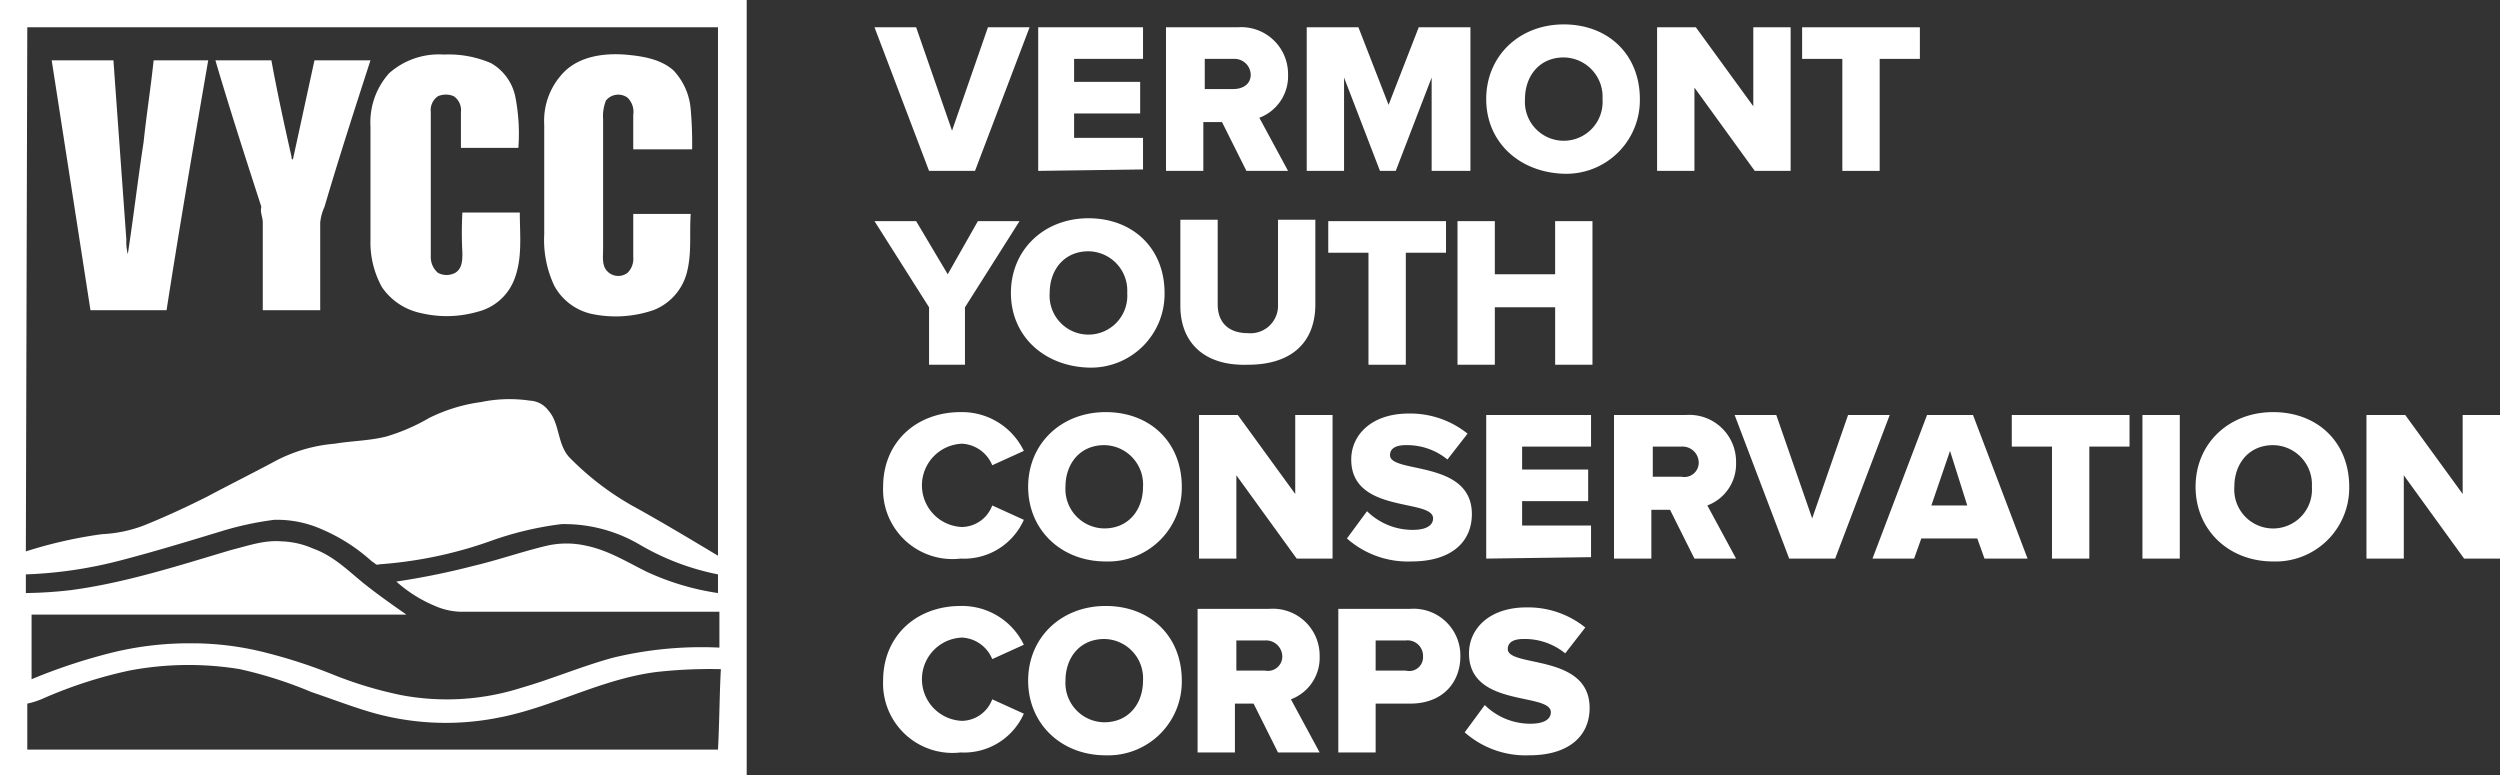
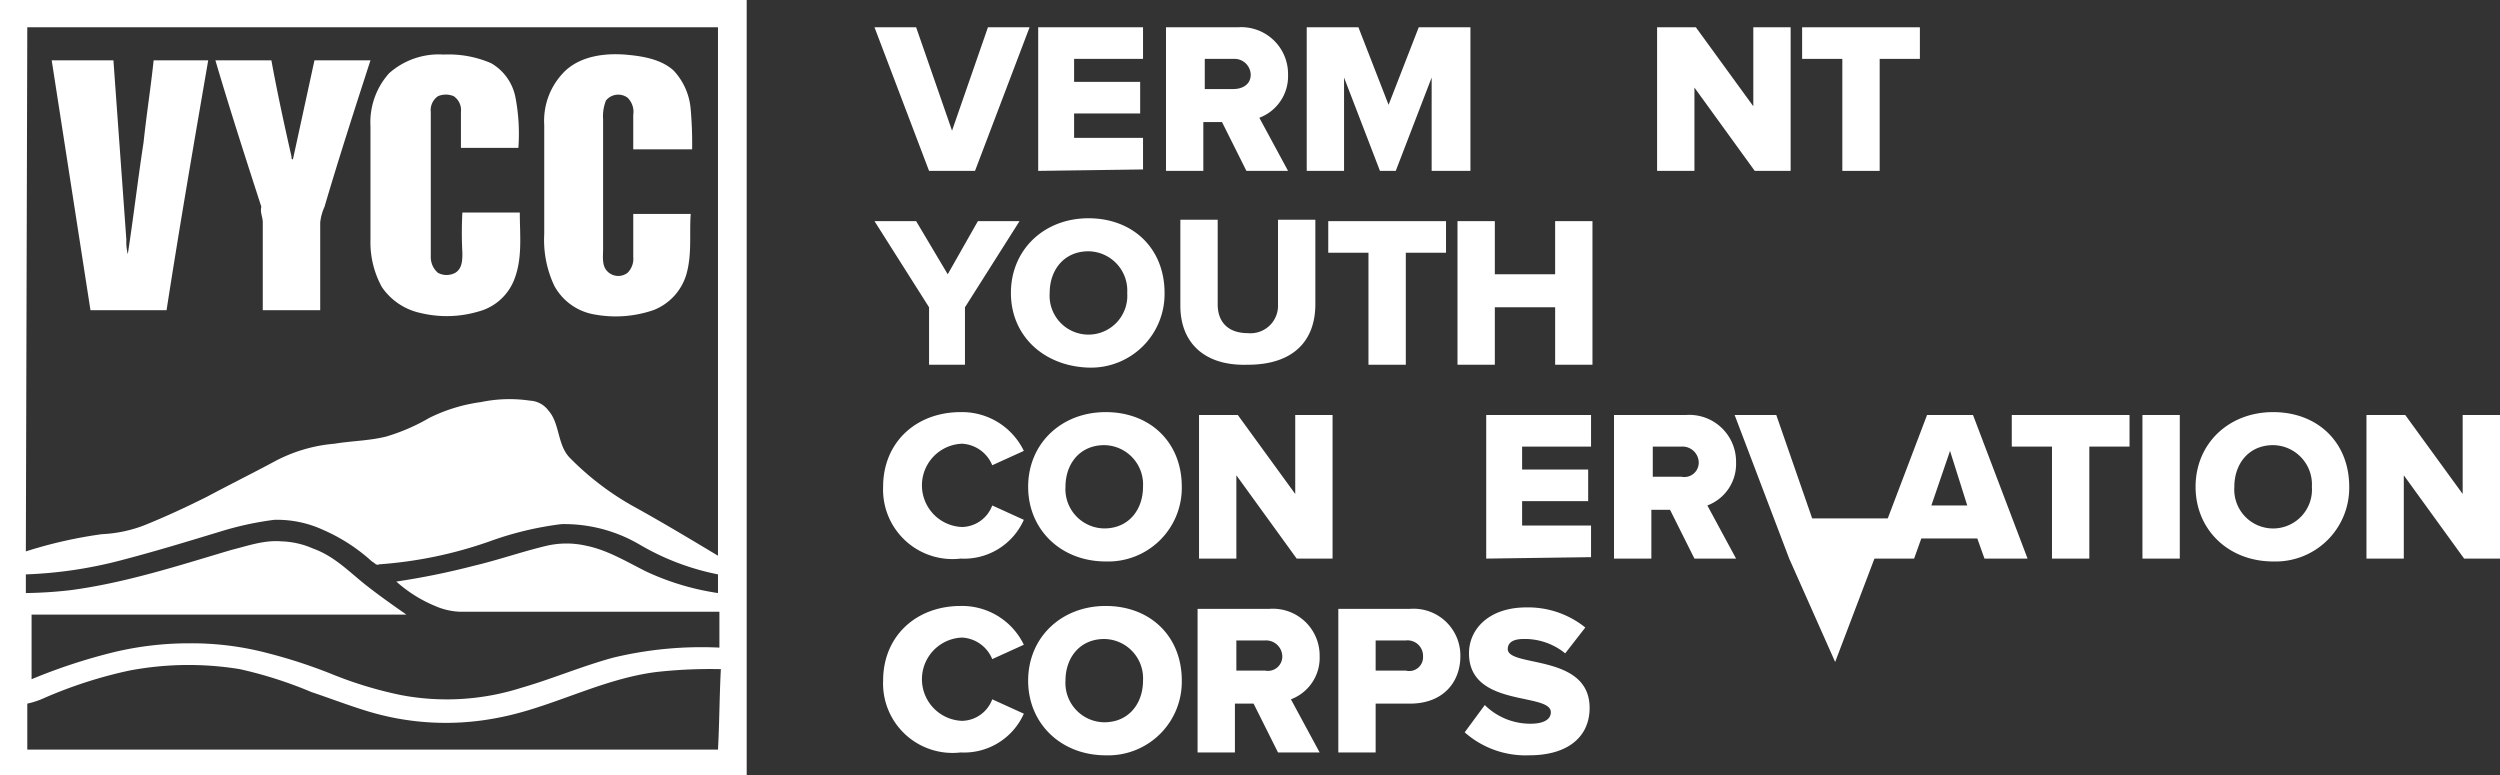
<svg xmlns="http://www.w3.org/2000/svg" width="270.822" height="84" viewBox="0 0 270.822 84">
  <rect x="0" y="0" width="270.822" height="84" fill="#333333" stroke="none" />
  <defs>
    <clipPath id="a">
      <rect width="270.822" height="84" fill="#fff" />
    </clipPath>
  </defs>
  <g clip-path="url(#a)">
    <path d="M20.556,4.2H14.644c-.311,2.956-.778,5.911-1.089,8.867-.622,4.044-1.089,8.089-1.711,12.133a5.292,5.292,0,0,1-.156-1.556c-.467-6.533-.933-12.911-1.4-19.444H3.6L7.8,31.267h8.244C17.444,22.244,19,13.222,20.556,4.2" transform="translate(2 2.333)" fill="#fff" />
    <path d="M31.244,31.8a12.067,12.067,0,0,0,6.222-.156,5.72,5.72,0,0,0,3.889-3.422c.933-2.333.622-4.822.622-7.311H35.756a40.681,40.681,0,0,0,0,4.356c0,.778,0,1.711-.778,2.178a1.977,1.977,0,0,1-1.867,0,2.229,2.229,0,0,1-.778-1.711V10.022a1.824,1.824,0,0,1,.778-1.711,2.179,2.179,0,0,1,1.711,0,1.824,1.824,0,0,1,.778,1.711v3.889h6.222a20.962,20.962,0,0,0-.311-5.444,5.465,5.465,0,0,0-2.644-3.733A11.591,11.591,0,0,0,33.733,3.8a8.089,8.089,0,0,0-5.911,2.022A7.95,7.95,0,0,0,25.8,11.578V23.867A10.031,10.031,0,0,0,27.044,29a6.793,6.793,0,0,0,4.2,2.8" transform="translate(14.333 2.111)" fill="#fff" />
    <path d="M43.344,31.968a12.627,12.627,0,0,0,6.378-.467A5.967,5.967,0,0,0,53.3,27.613c.622-2.178.311-4.356.467-6.533H47.544v4.667a2.125,2.125,0,0,1-.622,1.711,1.653,1.653,0,0,1-2.178-.156c-.622-.622-.467-1.556-.467-2.489v-14a4.594,4.594,0,0,1,.311-2.022,1.708,1.708,0,0,1,2.333-.311,2.137,2.137,0,0,1,.622,1.867v3.733h6.378a42.234,42.234,0,0,0-.156-4.356,6.95,6.95,0,0,0-1.867-4.2c-1.4-1.244-3.422-1.556-5.289-1.711-2.178-.156-4.667.156-6.378,1.711A7.523,7.523,0,0,0,37.9,11.435V23.257a11.647,11.647,0,0,0,1.089,5.6,6.109,6.109,0,0,0,4.356,3.111" transform="translate(21.056 2.098)" fill="#fff" />
    <path d="M20.133,21.778v9.489h6.222V21.778a5.514,5.514,0,0,1,.467-1.711C28.378,14.778,30.089,9.489,31.8,4.2H25.733L23.4,14.933c-.156,0-.156-.156-.156-.311-.778-3.422-1.556-7-2.178-10.422H15c1.556,5.289,3.267,10.578,4.978,15.867-.156.622.156,1.089.156,1.711" transform="translate(8.333 2.333)" fill="#fff" />
    <path d="M0,84H80.889V0H0ZM2.956,2.956H77.778V60.2c-3.111-1.867-6.222-3.733-9.333-5.444a30.616,30.616,0,0,1-6.689-5.133c-1.4-1.4-1.089-3.733-2.333-5.133A2.659,2.659,0,0,0,57.4,43.4a15.121,15.121,0,0,0-5.289.156,17.964,17.964,0,0,0-5.6,1.711,21.138,21.138,0,0,1-4.667,2.022c-1.867.467-3.733.467-5.6.778a16.735,16.735,0,0,0-6.689,2.022c-2.333,1.244-4.822,2.489-7.156,3.733-2.178,1.089-4.511,2.178-6.844,3.111a14.571,14.571,0,0,1-4.511.933A48.75,48.75,0,0,0,2.8,59.733Zm0,63.622H44.022c-1.556-1.089-3.111-2.178-4.667-3.422-1.711-1.4-3.267-2.956-5.444-3.733a9.1,9.1,0,0,0-3.422-.778c-1.867-.156-3.578.467-5.444.933-5.756,1.711-11.511,3.578-17.422,4.356a47.107,47.107,0,0,1-4.822.311V62.222a46.871,46.871,0,0,0,10.422-1.556c3.578-.933,7.156-2.022,10.733-3.111a34.36,34.36,0,0,1,5.756-1.244A11.937,11.937,0,0,1,35,57.4a19.26,19.26,0,0,1,5.289,3.422c.311.156.467.467.778.311a45.649,45.649,0,0,0,11.978-2.489,35.354,35.354,0,0,1,7.778-1.867,16.144,16.144,0,0,1,8.4,2.178,27.115,27.115,0,0,0,8.556,3.267v2.022A27.98,27.98,0,0,1,70,61.911c-2.178-1.089-4.2-2.333-6.533-2.8a9.567,9.567,0,0,0-4.2,0c-2.644.622-5.289,1.556-7.933,2.178A80.409,80.409,0,0,1,42.933,63a14.75,14.75,0,0,0,4.2,2.644,7.328,7.328,0,0,0,2.644.622H77.933v3.889a40.767,40.767,0,0,0-11.511,1.089c-3.422.933-6.689,2.333-9.956,3.267a26.571,26.571,0,0,1-13.067.778,43.164,43.164,0,0,1-7.622-2.333,55.806,55.806,0,0,0-6.689-2.178,32.278,32.278,0,0,0-8.556-1.089,34.869,34.869,0,0,0-8.089.933,61.171,61.171,0,0,0-9.022,2.956v-7ZM77.778,81.2H2.956V76.222A8.77,8.77,0,0,0,4.822,75.6,48.543,48.543,0,0,1,14,72.644a34.379,34.379,0,0,1,11.978-.156,45.286,45.286,0,0,1,7.778,2.489c1.867.622,3.889,1.4,5.911,2.022a29.089,29.089,0,0,0,14.156.778c5.911-1.089,11.2-4.2,17.267-4.978a52.714,52.714,0,0,1,7-.311c-.156,2.956-.156,5.911-.311,8.711" fill="#fff" />
    <path d="M66.811,17.456,60.9,1.9h4.511L69.3,13.1,73.189,1.9H77.7L71.789,17.456Z" transform="translate(33.833 1.056)" fill="#fff" />
    <path d="M72.3,17.456V1.9H83.656V5.322H76.189V7.811h7.156v3.422H76.189v2.644h7.467V17.3Z" transform="translate(40.167 1.056)" fill="#fff" />
    <path d="M89.911,17.456l-2.644-5.289H85.244v5.289H81.2V1.9h7.778a5.069,5.069,0,0,1,5.444,5.133A4.8,4.8,0,0,1,91.311,11.7l3.111,5.756Zm.467-10.422a1.76,1.76,0,0,0-1.867-1.711H85.4V8.589h3.111c.933,0,1.867-.467,1.867-1.556" transform="translate(45.111 1.056)" fill="#fff" />
    <path d="M104.533,17.456V7.344l-3.889,10.111H98.933L95.044,7.344V17.456H91V1.9h5.6l3.267,8.4,3.267-8.4h5.6V17.456Z" transform="translate(50.556 1.056)" fill="#fff" />
-     <path d="M103.5,9.789c0-4.667,3.578-8.089,8.4-8.089s8.244,3.267,8.244,8.089a7.975,7.975,0,0,1-8.244,8.089c-4.822-.156-8.4-3.422-8.4-8.089m12.6,0a4.259,4.259,0,0,0-4.2-4.511c-2.644,0-4.2,2.022-4.2,4.511a4.211,4.211,0,1,0,8.4,0" transform="translate(57.5 0.944)" fill="#fff" />
    <path d="M125.978,17.456l-6.533-9.022v9.022H115.4V1.9h4.2l6.222,8.556V1.9h4.044V17.456Z" transform="translate(64.111 1.056)" fill="#fff" />
    <path d="M129.856,17.456V5.322H125.5V1.9h12.756V5.322H133.9V17.456Z" transform="translate(69.722 1.056)" fill="#fff" />
    <path d="M66.811,30.956V24.733L60.9,15.4h4.511l3.422,5.756L72.1,15.4h4.511L70.7,24.733v6.222Z" transform="translate(33.833 8.556)" fill="#fff" />
    <path d="M70.4,23.289c0-4.667,3.578-8.089,8.4-8.089s8.244,3.267,8.244,8.089A7.975,7.975,0,0,1,78.8,31.378c-4.822-.156-8.4-3.422-8.4-8.089m12.6,0a4.259,4.259,0,0,0-4.2-4.511c-2.644,0-4.2,2.022-4.2,4.511a4.211,4.211,0,1,0,8.4,0" transform="translate(39.111 8.444)" fill="#fff" />
    <path d="M82.2,24.633V15.3h4.044v9.178c0,1.867,1.089,3.111,3.267,3.111a2.982,2.982,0,0,0,3.267-3.111V15.3h4.044v9.178c0,3.889-2.333,6.533-7.311,6.533-4.822.156-7.311-2.489-7.311-6.378" transform="translate(45.667 8.5)" fill="#fff" />
    <path d="M96.856,30.956V18.822H92.5V15.4h12.756v3.422H100.9V30.956Z" transform="translate(51.389 8.556)" fill="#fff" />
    <path d="M112.078,30.956V24.733h-6.533v6.222H101.5V15.4h4.044v5.756h6.533V15.4h4.044V30.956Z" transform="translate(56.389 8.556)" fill="#fff" />
    <path d="M61.5,36.789c0-4.822,3.578-8.089,8.4-8.089a7.429,7.429,0,0,1,6.844,4.2l-3.422,1.556a3.746,3.746,0,0,0-3.267-2.333,4.514,4.514,0,0,0,0,9.022,3.57,3.57,0,0,0,3.267-2.333l3.422,1.556a7.087,7.087,0,0,1-6.844,4.2,7.523,7.523,0,0,1-8.4-7.778" transform="translate(34.167 15.944)" fill="#fff" />
    <path d="M71.6,36.789c0-4.667,3.578-8.089,8.4-8.089s8.244,3.267,8.244,8.089A7.975,7.975,0,0,1,80,44.878c-4.822,0-8.4-3.422-8.4-8.089m12.444,0a4.259,4.259,0,0,0-4.2-4.511c-2.644,0-4.2,2.022-4.2,4.511a4.259,4.259,0,0,0,4.2,4.511c2.644,0,4.2-2.022,4.2-4.511" transform="translate(39.778 15.944)" fill="#fff" />
    <path d="M94.078,44.456l-6.533-9.022v9.022H83.5V28.9h4.2l6.222,8.556V28.9h4.044V44.456Z" transform="translate(46.389 16.056)" fill="#fff" />
-     <path d="M93.8,42.333l2.178-2.956a7.005,7.005,0,0,0,4.978,2.022c1.4,0,2.178-.467,2.178-1.244,0-2.178-8.867-.467-8.867-6.378,0-2.644,2.178-4.978,6.222-4.978a9.891,9.891,0,0,1,6.378,2.178l-2.178,2.8a6.923,6.923,0,0,0-4.511-1.556c-1.244,0-1.711.467-1.711,1.089,0,2.022,8.867.467,8.867,6.378,0,3.111-2.333,5.133-6.533,5.133a9.957,9.957,0,0,1-7-2.489" transform="translate(52.111 16)" fill="#fff" />
    <path d="M103.5,44.456V28.9h11.356v3.422h-7.467v2.489h7.156v3.422h-7.156v2.644h7.467V44.3Z" transform="translate(57.5 16.056)" fill="#fff" />
    <path d="M121.111,44.456l-2.644-5.289h-2.022v5.289H112.4V28.9h7.778a5.069,5.069,0,0,1,5.444,5.133,4.8,4.8,0,0,1-3.111,4.667l3.111,5.756Zm.467-10.422a1.76,1.76,0,0,0-1.867-1.711H116.6v3.267h3.111a1.558,1.558,0,0,0,1.867-1.556" transform="translate(62.444 16.056)" fill="#fff" />
-     <path d="M126.711,44.456,120.8,28.9h4.511L129.2,40.1l3.889-11.2H137.6l-5.911,15.556Z" transform="translate(67.111 16.056)" fill="#fff" />
+     <path d="M126.711,44.456,120.8,28.9h4.511L129.2,40.1H137.6l-5.911,15.556Z" transform="translate(67.111 16.056)" fill="#fff" />
    <path d="M142.533,44.456l-.778-2.178h-6.067l-.778,2.178H130.4L136.311,28.9h4.978L147.2,44.456ZM138.8,32.789,136.778,38.7h3.889Z" transform="translate(72.444 16.056)" fill="#fff" />
    <path d="M144.456,44.456V32.322H140.1V28.9h12.756v3.422H148.5V44.456Z" transform="translate(77.833 16.056)" fill="#fff" />
    <rect width="4.044" height="15.556" transform="translate(232.089 44.956)" fill="#fff" />
    <path d="M152.9,36.789c0-4.667,3.578-8.089,8.4-8.089s8.244,3.267,8.244,8.089a7.975,7.975,0,0,1-8.244,8.089c-4.822,0-8.4-3.422-8.4-8.089m12.6,0a4.259,4.259,0,0,0-4.2-4.511c-2.644,0-4.2,2.022-4.2,4.511a4.211,4.211,0,1,0,8.4,0" transform="translate(84.944 15.944)" fill="#fff" />
    <path d="M175.378,44.456l-6.533-9.022v9.022H164.8V28.9H169l6.222,8.556V28.9h4.044V44.456Z" transform="translate(91.556 16.056)" fill="#fff" />
    <path d="M61.5,50.289c0-4.822,3.578-8.089,8.4-8.089a7.429,7.429,0,0,1,6.844,4.2l-3.422,1.556a3.746,3.746,0,0,0-3.267-2.333,4.514,4.514,0,0,0,0,9.022,3.57,3.57,0,0,0,3.267-2.333l3.422,1.556a7.087,7.087,0,0,1-6.844,4.2,7.523,7.523,0,0,1-8.4-7.778" transform="translate(34.167 23.444)" fill="#fff" />
    <path d="M71.6,50.289c0-4.667,3.578-8.089,8.4-8.089s8.244,3.267,8.244,8.089A7.975,7.975,0,0,1,80,58.378c-4.822,0-8.4-3.422-8.4-8.089m12.444,0a4.259,4.259,0,0,0-4.2-4.511c-2.644,0-4.2,2.022-4.2,4.511a4.259,4.259,0,0,0,4.2,4.511c2.644,0,4.2-2.022,4.2-4.511" transform="translate(39.778 23.444)" fill="#fff" />
    <path d="M92.111,57.956l-2.644-5.289H87.444v5.289H83.4V42.4h7.778a5.069,5.069,0,0,1,5.444,5.133A4.8,4.8,0,0,1,93.511,52.2l3.111,5.756Zm.467-10.422a1.76,1.76,0,0,0-1.867-1.711H87.6v3.267h3.111a1.558,1.558,0,0,0,1.867-1.556" transform="translate(46.333 23.556)" fill="#fff" />
    <path d="M93.2,57.956V42.4h7.778a5.069,5.069,0,0,1,5.444,5.133c0,2.8-1.867,5.133-5.444,5.133H97.244v5.289Zm9.178-10.422a1.677,1.677,0,0,0-1.867-1.711H97.244v3.267h3.267a1.5,1.5,0,0,0,1.867-1.556" transform="translate(51.778 23.556)" fill="#fff" />
    <path d="M102,55.833l2.178-2.956a7.005,7.005,0,0,0,4.978,2.022c1.4,0,2.178-.467,2.178-1.244,0-2.178-8.867-.467-8.867-6.378,0-2.644,2.178-4.978,6.222-4.978a9.891,9.891,0,0,1,6.378,2.178l-2.178,2.8a6.923,6.923,0,0,0-4.511-1.556c-1.244,0-1.711.467-1.711,1.089,0,2.022,8.867.467,8.867,6.378,0,3.111-2.333,5.133-6.533,5.133a9.957,9.957,0,0,1-7-2.489" transform="translate(56.667 23.5)" fill="#fff" />
  </g>
</svg>